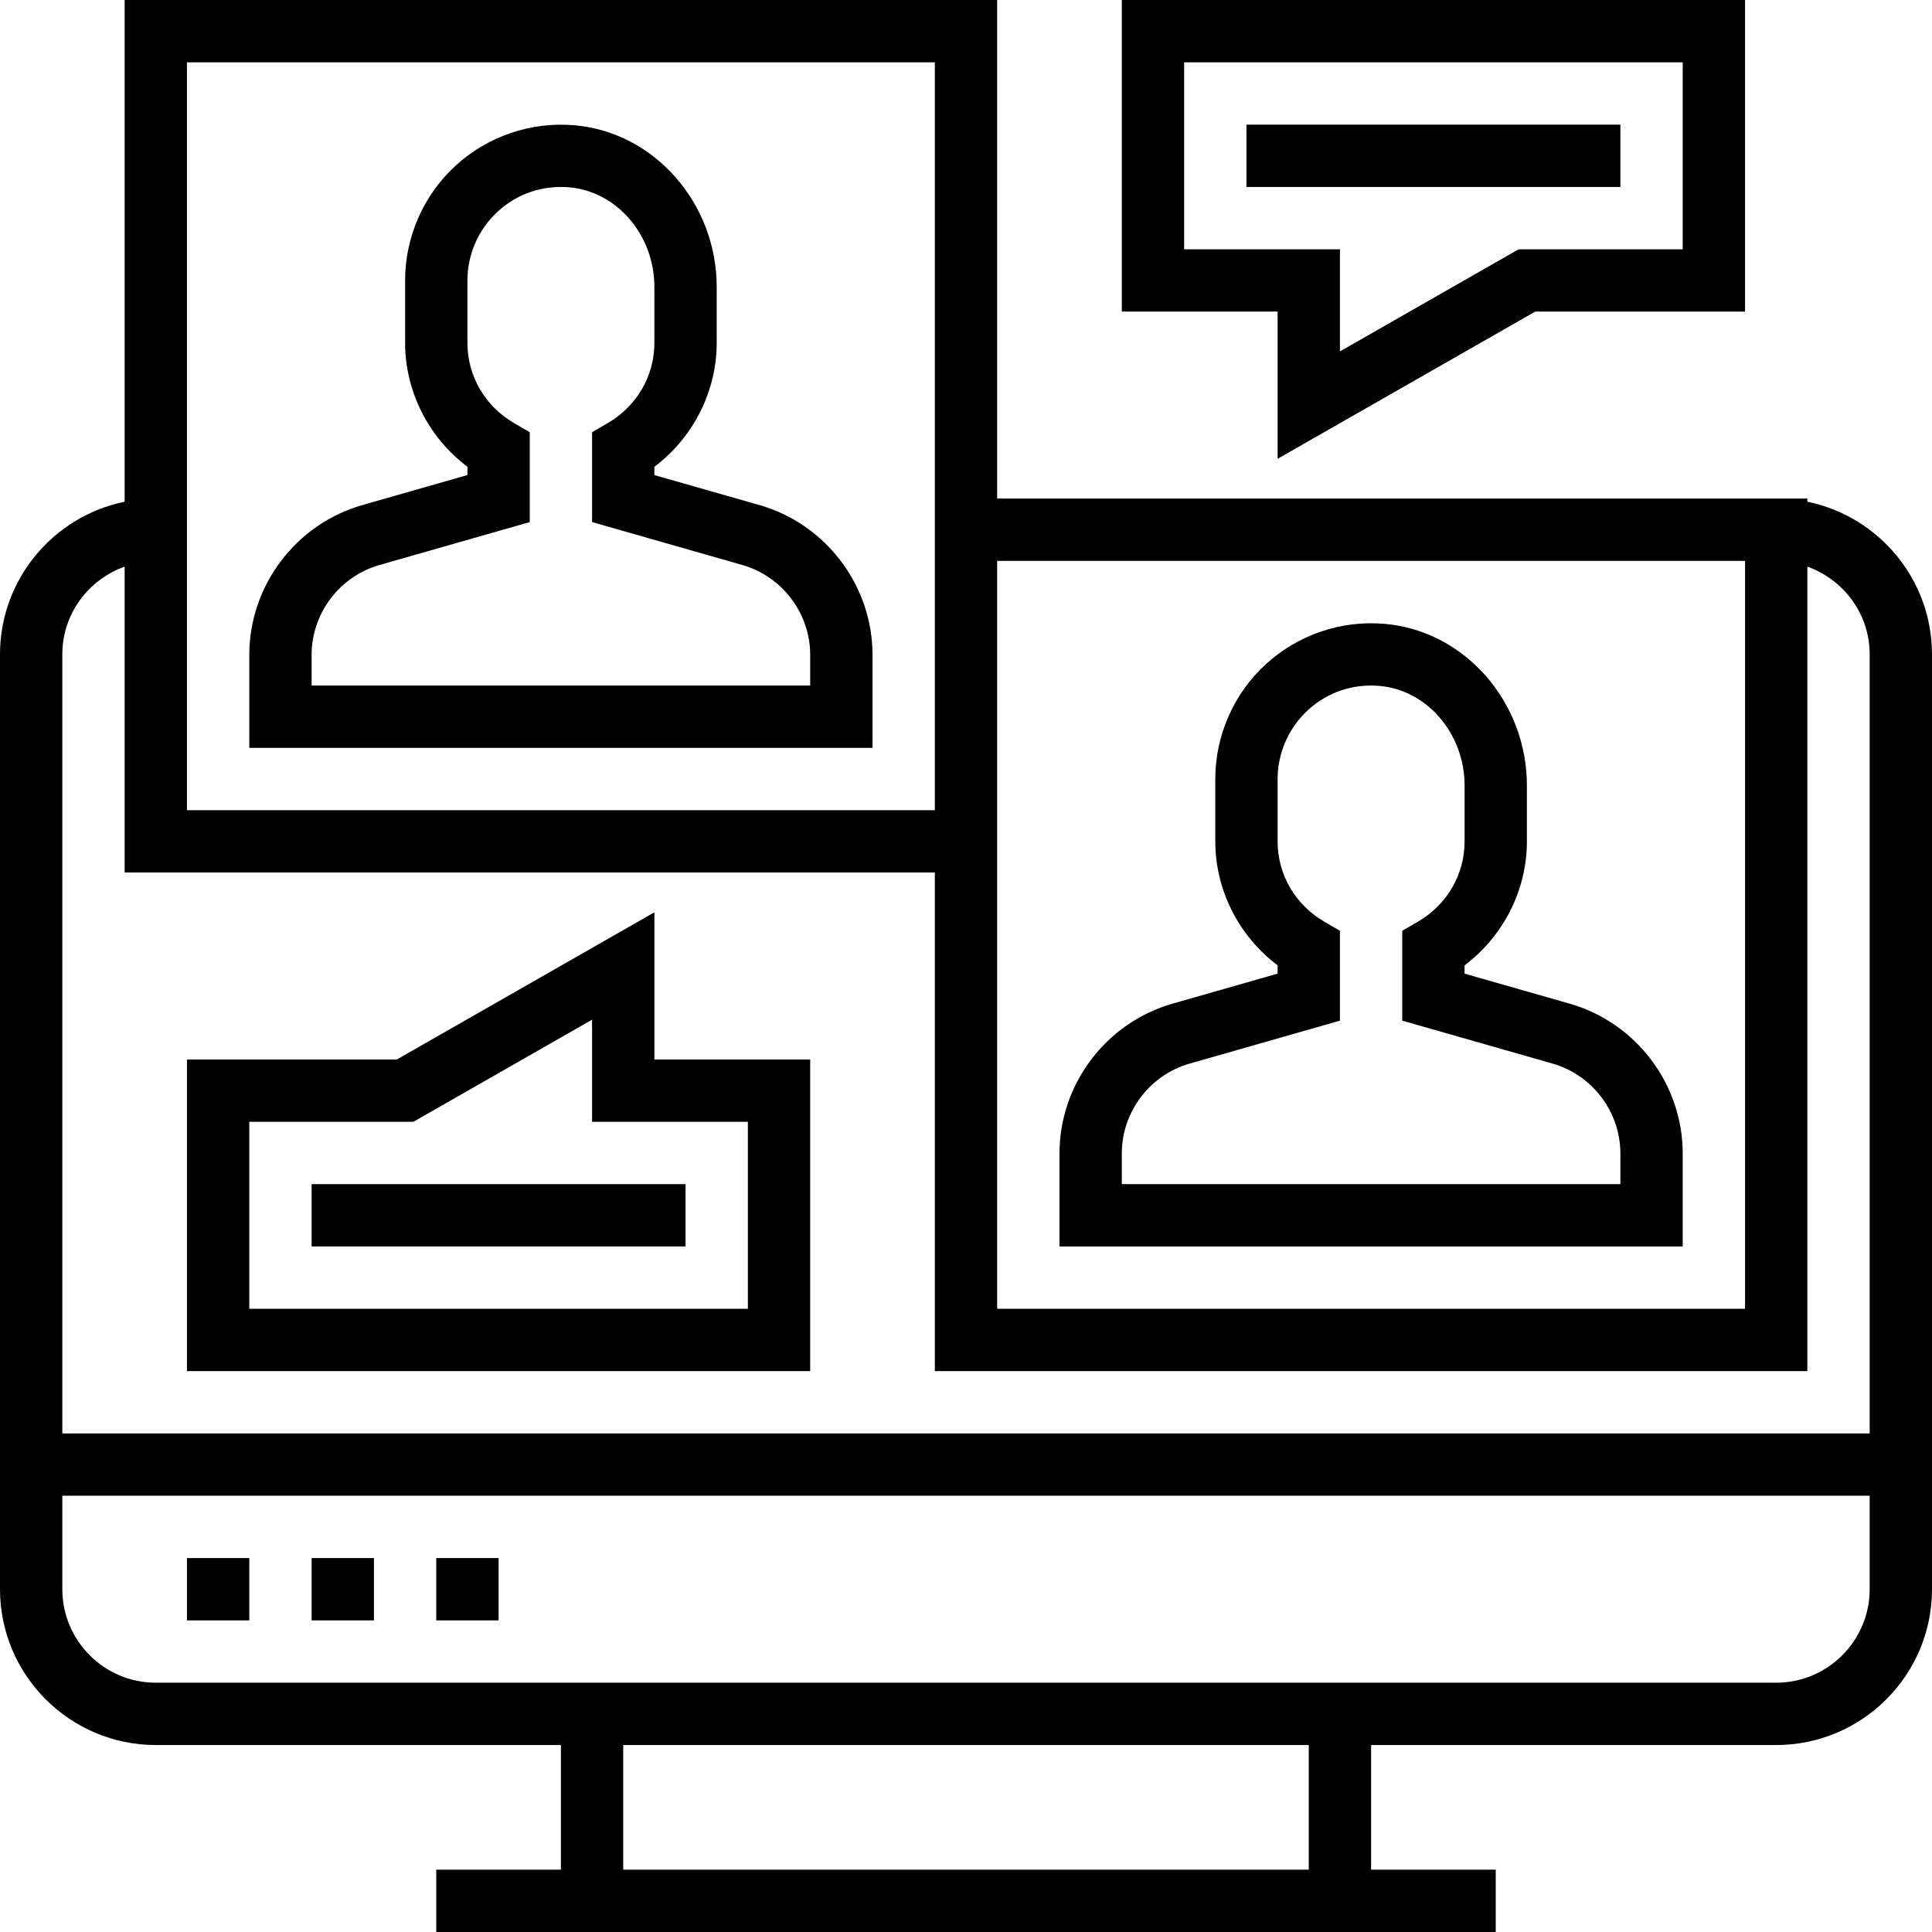
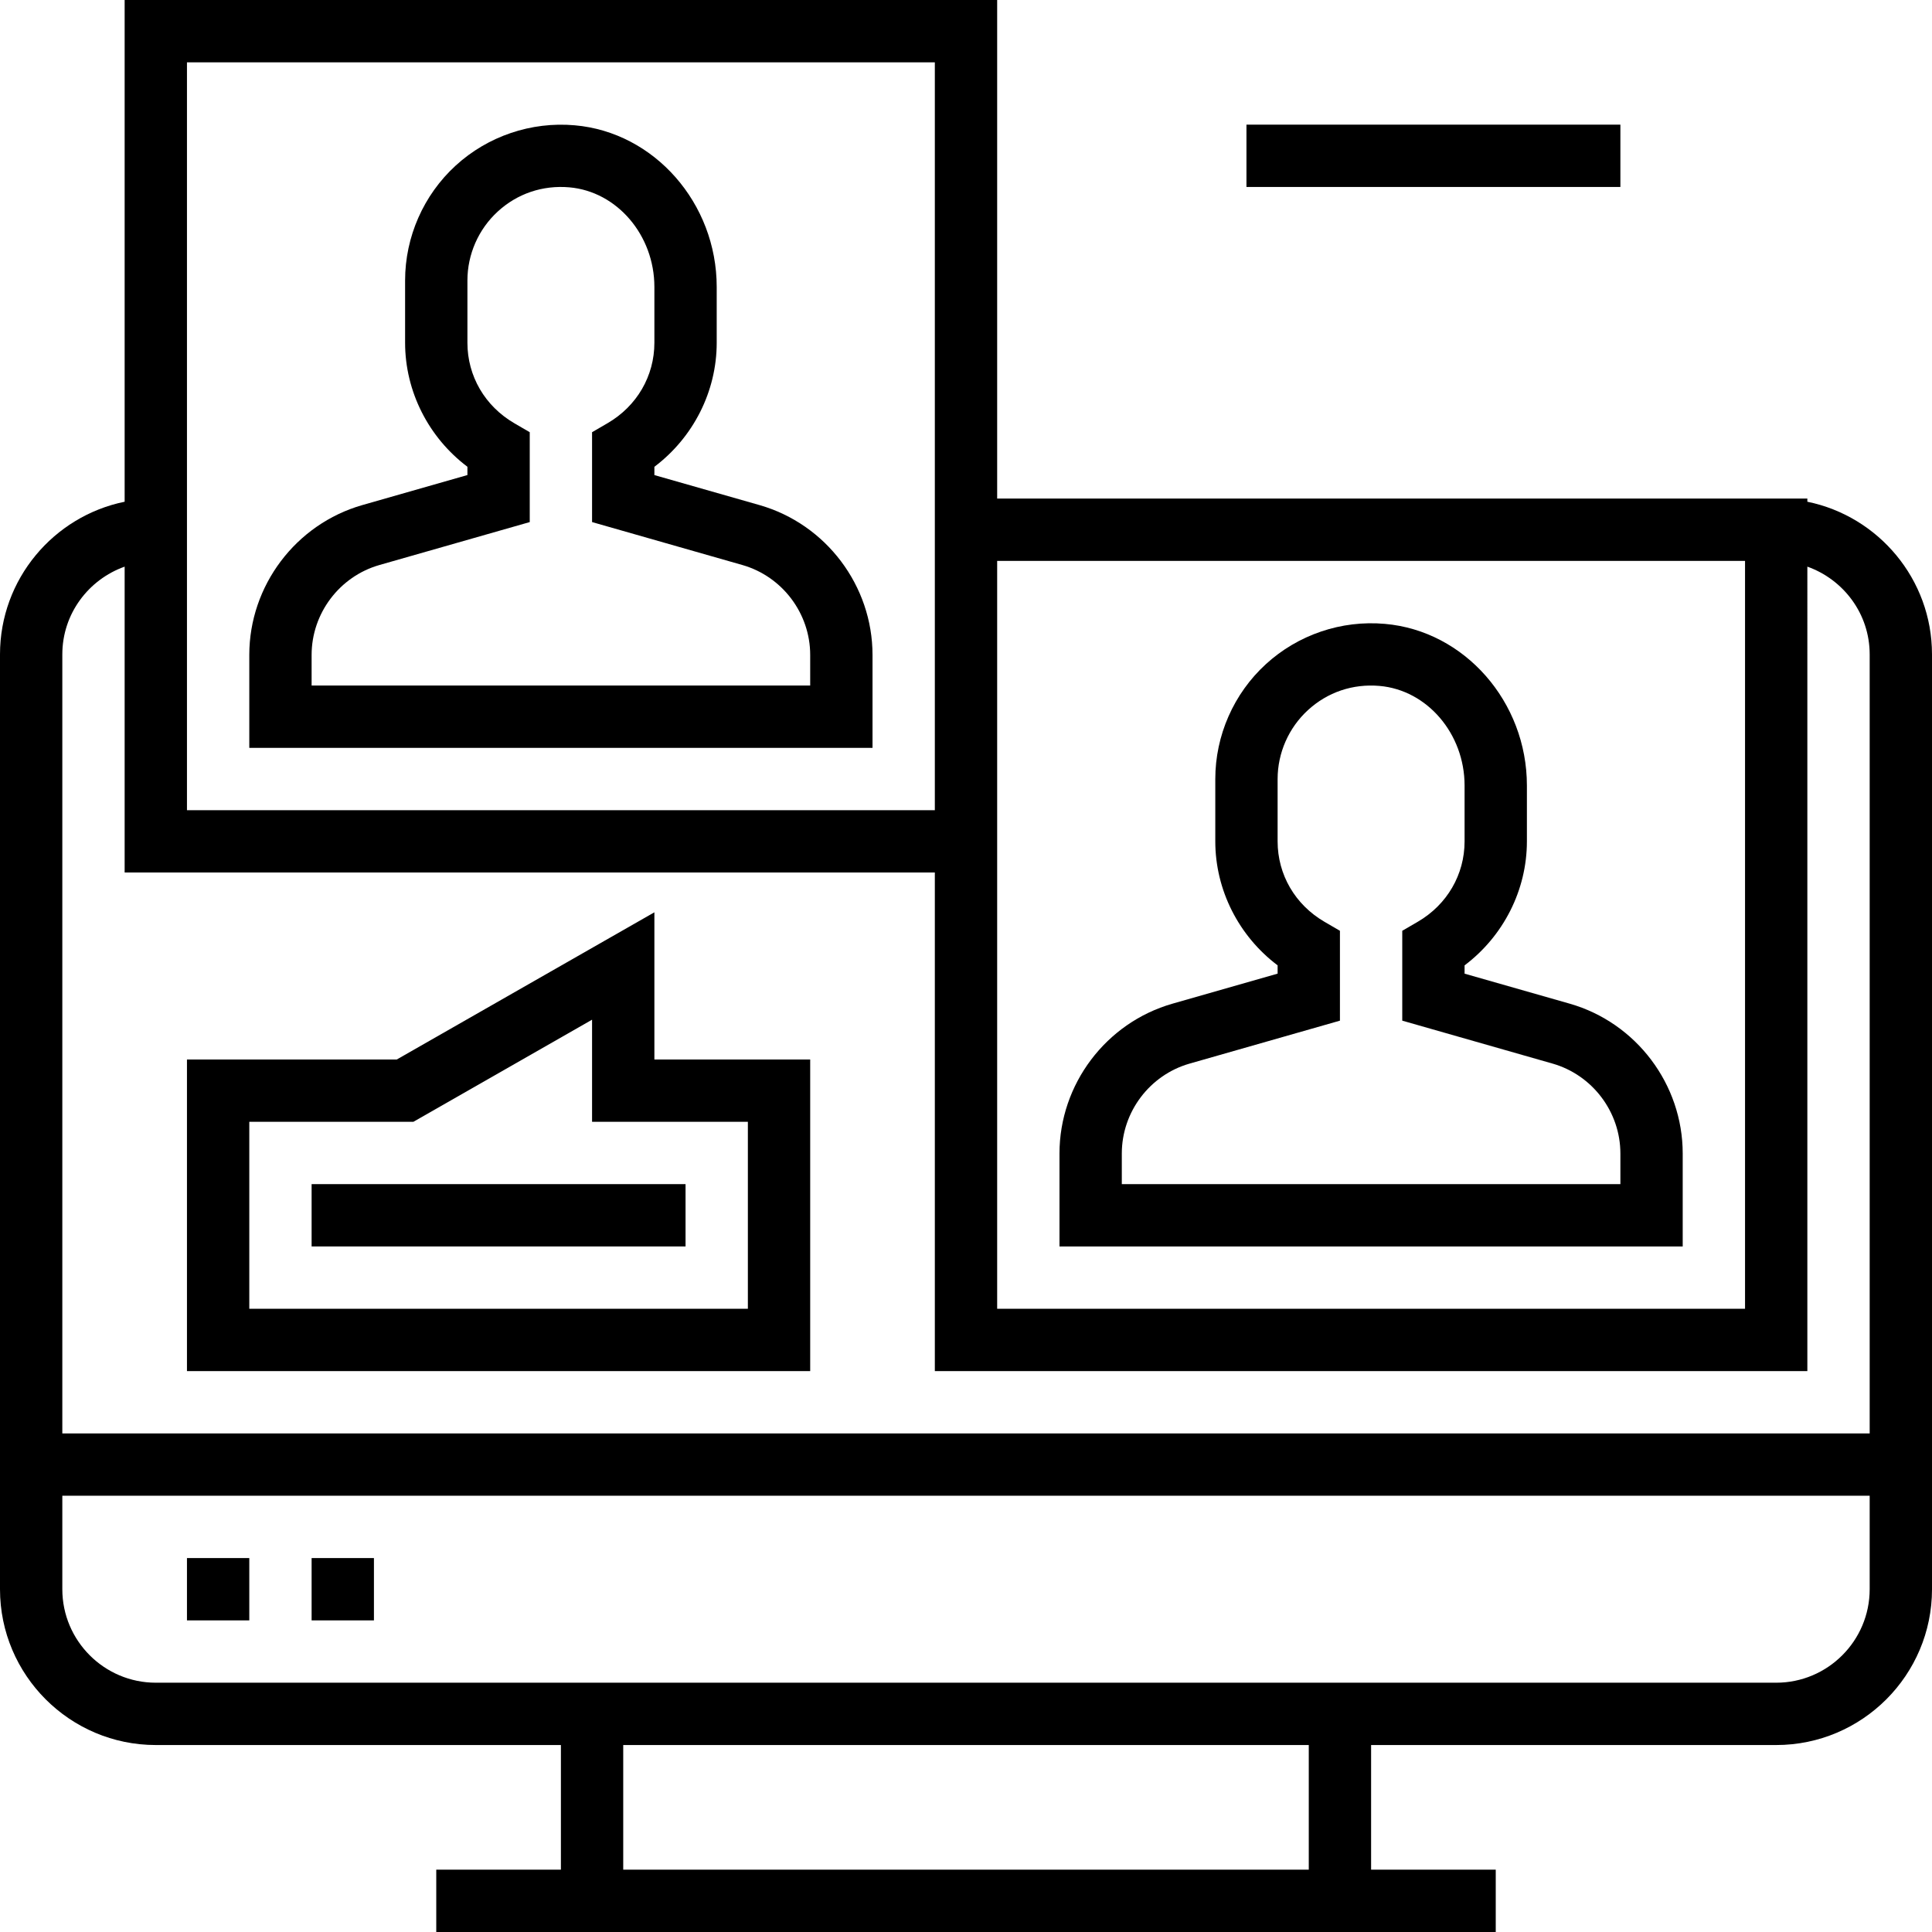
<svg xmlns="http://www.w3.org/2000/svg" height="62.0" preserveAspectRatio="xMidYMid meet" version="1.0" viewBox="1.0 1.0 62.0 62.0" width="62.0" zoomAndPan="magnify">
  <g id="change1_1">
    <path d="M59,17.101V17h-1h-2H33V1H5v16.101C2.721,17.566,1,19.586,1,22v30c0,2.757,2.243,5,5,5h13v4h-4v2h34v-2h-4v-4h13 c2.757,0,5-2.243,5-5V22C63,19.586,61.279,17.566,59,17.101z M56,19h1v24H33V29V19H56z M7,3h24v14v10H7V3z M5,19.184V29h26v16h28 V19.184c1.161,0.414,2,1.514,2,2.816v25H3V22C3,20.698,3.839,19.598,5,19.184z M43,61H21v-4h22V61z M58,55H6c-1.654,0-3-1.346-3-3 v-3h58v3C61,53.654,59.654,55,58,55z" />
    <path d="M7 51H9V53H7z" />
    <path d="M11 51H13V53H11z" />
-     <path d="M15 51H17V53H15z" />
    <path d="M25.374,17.209L22,16.246v-0.266c1.246-0.939,2-2.416,2-3.979v-1.792c0-2.688-2.001-4.966-4.556-5.188 c-1.398-0.124-2.792,0.35-3.822,1.294C14.591,7.259,14,8.603,14,10v2c0,1.563,0.754,3.041,2,3.979v0.266l-3.374,0.964 C10.491,17.82,9,19.797,9,22.017V25h20v-2.983C29,19.797,27.509,17.82,25.374,17.209z M27,23H11v-0.983 c0-1.333,0.895-2.519,2.176-2.885L18,17.754V14.87l-0.497-0.289C16.562,14.033,16,13.068,16,12v-2c0-0.838,0.355-1.645,0.974-2.212 c0.626-0.575,1.44-0.851,2.298-0.776C20.801,7.145,22,8.548,22,10.208V12c0,1.068-0.562,2.033-1.503,2.581L20,14.87v2.884 l4.824,1.378C26.105,19.499,27,20.685,27,22.017V23z" />
    <path d="M55,38.017c0-2.22-1.491-4.197-3.626-4.808L48,32.246v-0.266c1.246-0.939,2-2.416,2-3.979v-1.792 c0-2.688-2.001-4.966-4.556-5.188c-1.401-0.125-2.792,0.35-3.822,1.294C40.591,23.259,40,24.603,40,26v2 c0,1.563,0.754,3.041,2,3.979v0.266l-3.374,0.964C36.491,33.82,35,35.797,35,38.017V41h20V38.017z M53,39H37v-0.983 c0-1.333,0.895-2.519,2.176-2.885L44,33.754V30.87l-0.497-0.289C42.562,30.033,42,29.068,42,28v-2c0-0.838,0.355-1.645,0.974-2.212 c0.626-0.575,1.439-0.851,2.298-0.776C46.801,23.145,48,24.548,48,26.208V28c0,1.068-0.562,2.033-1.503,2.581L46,30.87v2.884 l4.824,1.378C52.105,35.499,53,36.685,53,38.017V39z" />
    <path d="M27,35h-5v-4.723L13.734,35H7v10h20V35z M25,43H9v-6h5.266L20,33.723V37h5V43z" />
    <path d="M11 39H23V41H11z" />
-     <path d="M42,15.723L50.266,11H57V1H37v10h5V15.723z M39,9V3h16v6h-5.266L44,12.277V9H39z" />
    <path d="M41 5H53V7H41z" />
  </g>
</svg>